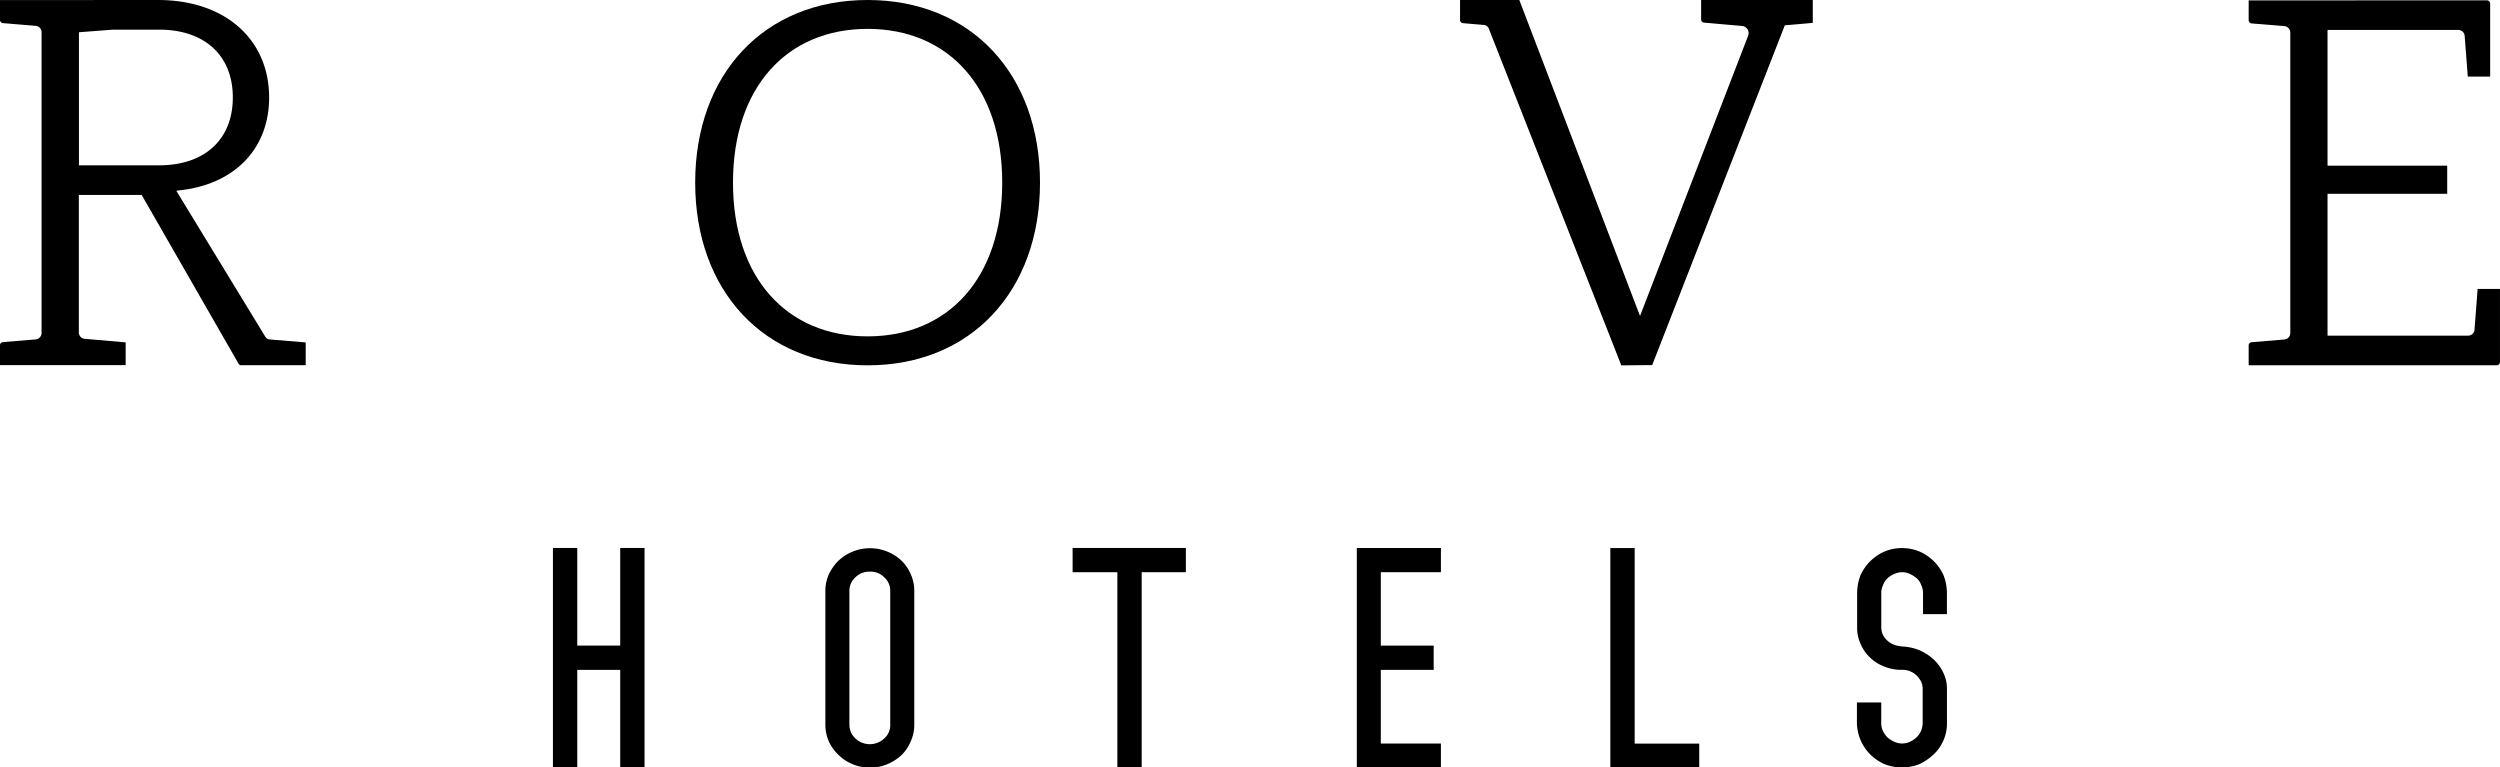
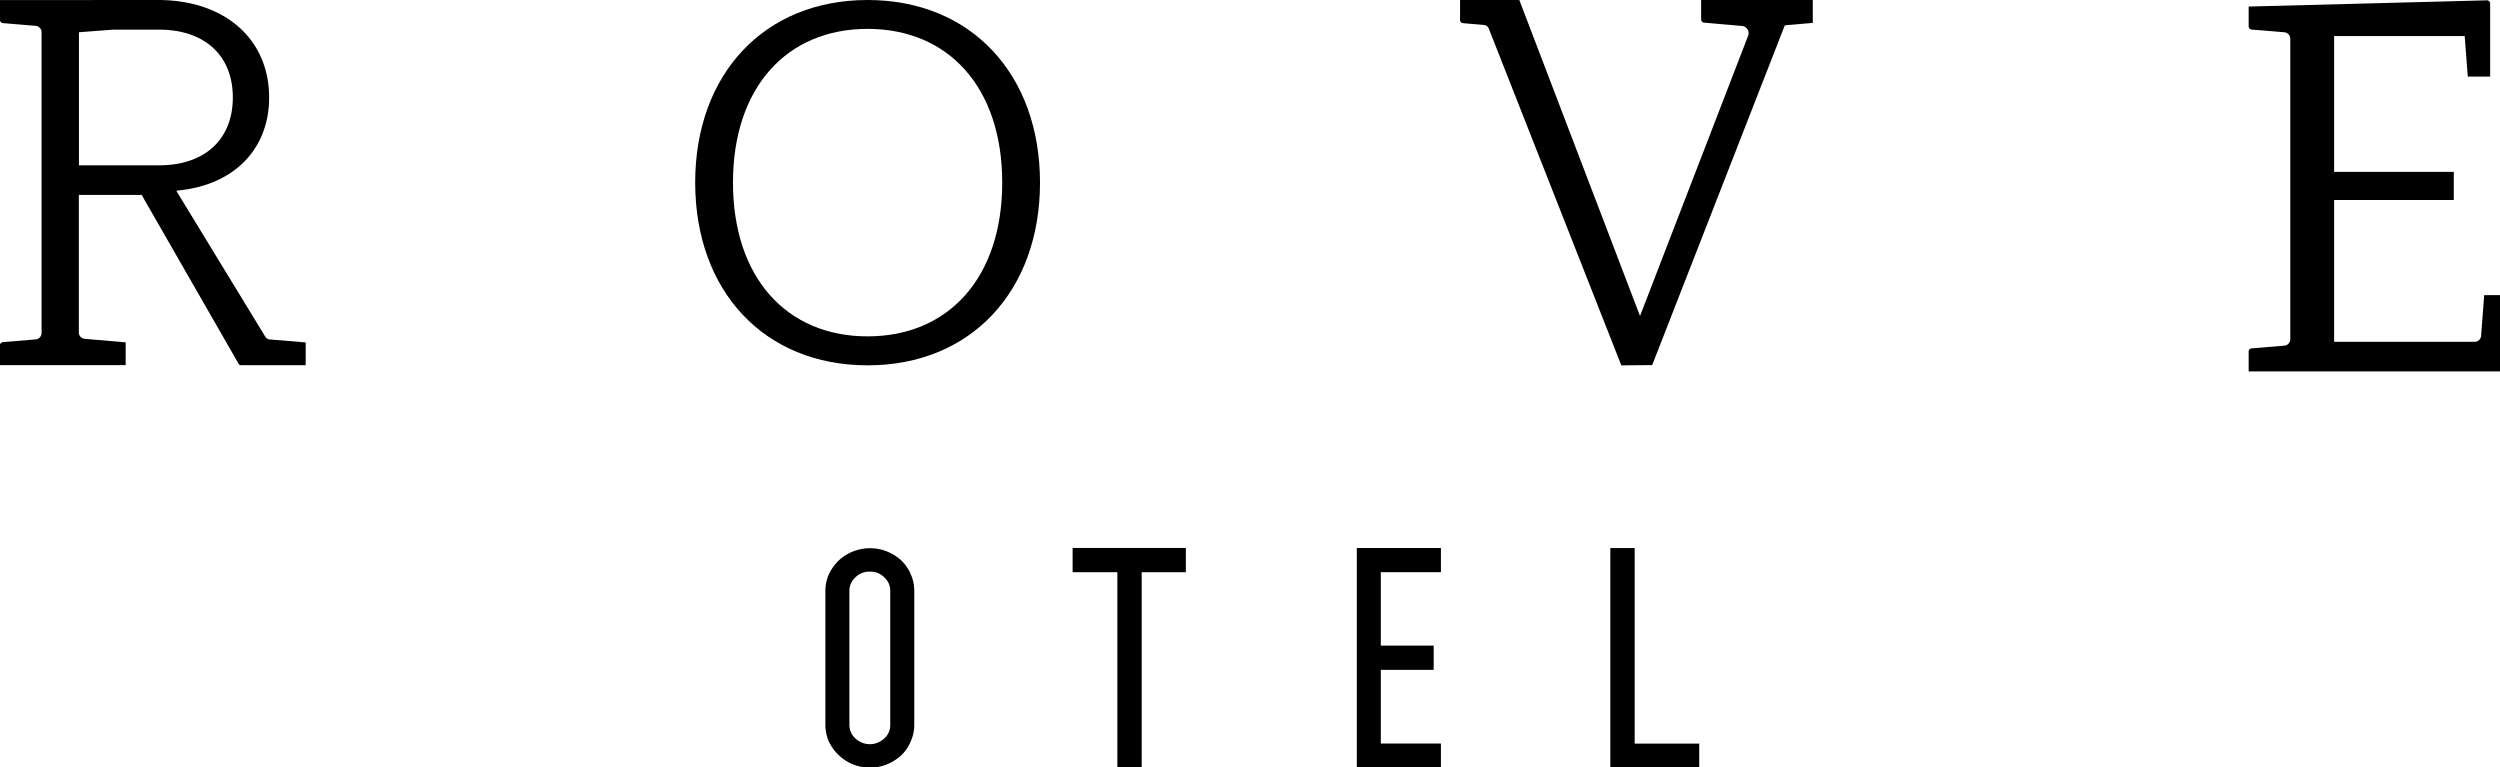
<svg xmlns="http://www.w3.org/2000/svg" width="151.858" height="46.62" viewBox="0 0 151.858 46.62">
  <g transform="translate(-291.574 -1504.031)">
    <path d="M344.275,1504.031c6.3,0,10.472,4.526,10.472,11.091s-4.174,11.1-10.472,11.1-10.473-4.53-10.473-11.1S337.977,1504.031,344.275,1504.031Zm-8.177,11.091c0,5.771,3.257,9.341,8.177,9.341s8.177-3.57,8.177-9.341-3.256-9.337-8.177-9.337-8.177,3.568-8.177,9.337" />
    <path d="M399.989,1505.57l-8.056,20.638-1.875.016-8.046-20.446a.354.354,0,0,0-.308-.231l-1.258-.109a.194.194,0,0,1-.184-.2v-1.206h3.6l7.332,19.193,6.559-17a.44.44,0,0,0-.389-.619l-2.273-.2a.194.194,0,0,1-.185-.2v-1.177h6.782v1.392Z" />
-     <path d="M442.627,1504.051a.2.2,0,0,1,.207.206l0,4.428h-1.359l-.188-2.462a.394.394,0,0,0-.4-.374h-7.931v8.246h7.269v1.71h-7.269v8.614h8.528a.39.39,0,0,0,.4-.373l.189-2.463h1.358v4.427a.2.2,0,0,1-.207.208H428.165v-1.2a.193.193,0,0,1,.184-.2l1.974-.164a.394.394,0,0,0,.371-.4v-18.237a.393.393,0,0,0-.371-.4l-1.974-.162a.2.2,0,0,1-.184-.2v-1.2Z" />
+     <path d="M442.627,1504.051a.2.2,0,0,1,.207.206l0,4.428h-1.359l-.188-2.462h-7.931v8.246h7.269v1.71h-7.269v8.614h8.528a.39.39,0,0,0,.4-.373l.189-2.463h1.358v4.427a.2.2,0,0,1-.207.208H428.165v-1.2a.193.193,0,0,1,.184-.2l1.974-.164a.394.394,0,0,0,.371-.4v-18.237a.393.393,0,0,0-.371-.4l-1.974-.162a.2.2,0,0,1-.184-.2v-1.2Z" />
    <path d="M301.169,1504.031c4.08,0,6.753,2.391,6.753,5.926,0,3.144-2.15,5.326-5.548,5.646l-.085.027,5.4,8.853a.345.345,0,0,0,.271.167l2.183.182v1.384h-3.923a.178.178,0,0,1-.16-.1l-5.882-10.246h-3.815v8.343a.389.389,0,0,0,.37.4l2.474.214v1.385h-7.635v-1.2a.194.194,0,0,1,.184-.2l1.974-.164a.392.392,0,0,0,.369-.4V1506a.391.391,0,0,0-.369-.4l-1.974-.164a.2.2,0,0,1-.184-.2v-1.2Zm-4.8,1.959v8.083h4.867c2.772,0,4.48-1.57,4.48-4.121s-1.708-4.12-4.48-4.12h-2.8Z" />
-     <path d="M330.726,1537.316v13.335h-1.478v-5.93h-2.609v5.93h-1.478v-13.335h1.478v5.93h2.609v-5.93Z" />
    <path d="M346.893,1538.9a2.551,2.551,0,0,0-.584-.836,2.839,2.839,0,0,0-.839-.528,2.794,2.794,0,0,0-2.1,0,2.856,2.856,0,0,0-.856.546,2.938,2.938,0,0,0-.585.818,2.452,2.452,0,0,0-.219,1.018v8.151a2.527,2.527,0,0,0,.219,1.02,2.7,2.7,0,0,0,.6.817,2.618,2.618,0,0,0,.839.546,2.571,2.571,0,0,0,1.06.2,2.534,2.534,0,0,0,1.04-.2,2.887,2.887,0,0,0,.857-.546,2.408,2.408,0,0,0,.566-.837,2.367,2.367,0,0,0,.219-1v-8.151a2.452,2.452,0,0,0-.219-1.018m-1.241,9.169a1.068,1.068,0,0,1-.364.818,1.276,1.276,0,0,1-1.752,0,1.126,1.126,0,0,1-.365-.818v-8.151a1.1,1.1,0,0,1,.365-.818,1.193,1.193,0,0,1,.894-.345,1.144,1.144,0,0,1,.858.345,1.073,1.073,0,0,1,.364.818Z" />
    <path d="M363.607,1537.316v1.473h-2.683v11.862h-1.478v-11.862h-2.718v-1.473Z" />
    <path d="M375.449,1538.789v4.456h3.211v1.474h-3.211v4.476H379.1v1.455h-5.109v-13.333H379.1v1.473Z" />
    <path d="M394.791,1549.2v1.455h-5.4v-13.333h1.478V1549.2Z" />
-     <path d="M408.385,1541.336v-1.273a1.091,1.091,0,0,0-.109-.491,1.01,1.01,0,0,0-.256-.4,2.135,2.135,0,0,0-.419-.273,1.124,1.124,0,0,0-.968,0,1.329,1.329,0,0,0-.42.273,1,1,0,0,0-.254.4,1.065,1.065,0,0,0-.11.491v2.074a1.094,1.094,0,0,0,.091.436,1.126,1.126,0,0,0,.273.364,1.293,1.293,0,0,0,.4.255,2.17,2.17,0,0,0,.51.108,3.131,3.131,0,0,1,1.023.219,3.088,3.088,0,0,1,.856.546,2.584,2.584,0,0,1,.6.8,2.2,2.2,0,0,1,.236,1.018v2.038a2.577,2.577,0,0,1-.8,1.927,3.345,3.345,0,0,1-.876.6,2.9,2.9,0,0,1-2.117,0,2.879,2.879,0,0,1-.876-.6,2.781,2.781,0,0,1-.8-1.927v-1.22h1.478v1.22a1.121,1.121,0,0,0,.091.491,1.589,1.589,0,0,0,.273.4,1.7,1.7,0,0,0,.42.272,1.131,1.131,0,0,0,.968,0,1.574,1.574,0,0,0,.4-.272,1.322,1.322,0,0,0,.274-.4,1.459,1.459,0,0,0,.09-.491v-2.038a1.161,1.161,0,0,0-.09-.437,1.46,1.46,0,0,0-.274-.382,1.242,1.242,0,0,0-.913-.346,2.686,2.686,0,0,1-1.1-.217,2.556,2.556,0,0,1-.857-.564,2.478,2.478,0,0,1-.547-.819,2.315,2.315,0,0,1-.2-.982v-2.074a3.048,3.048,0,0,1,.2-1.074,2.81,2.81,0,0,1,.583-.854,2.916,2.916,0,0,1,.876-.6,2.794,2.794,0,0,1,2.135,0,2.88,2.88,0,0,1,.876.6,2.813,2.813,0,0,1,.584.854,3.025,3.025,0,0,1,.2,1.074v1.273Z" />
  </g>
</svg>